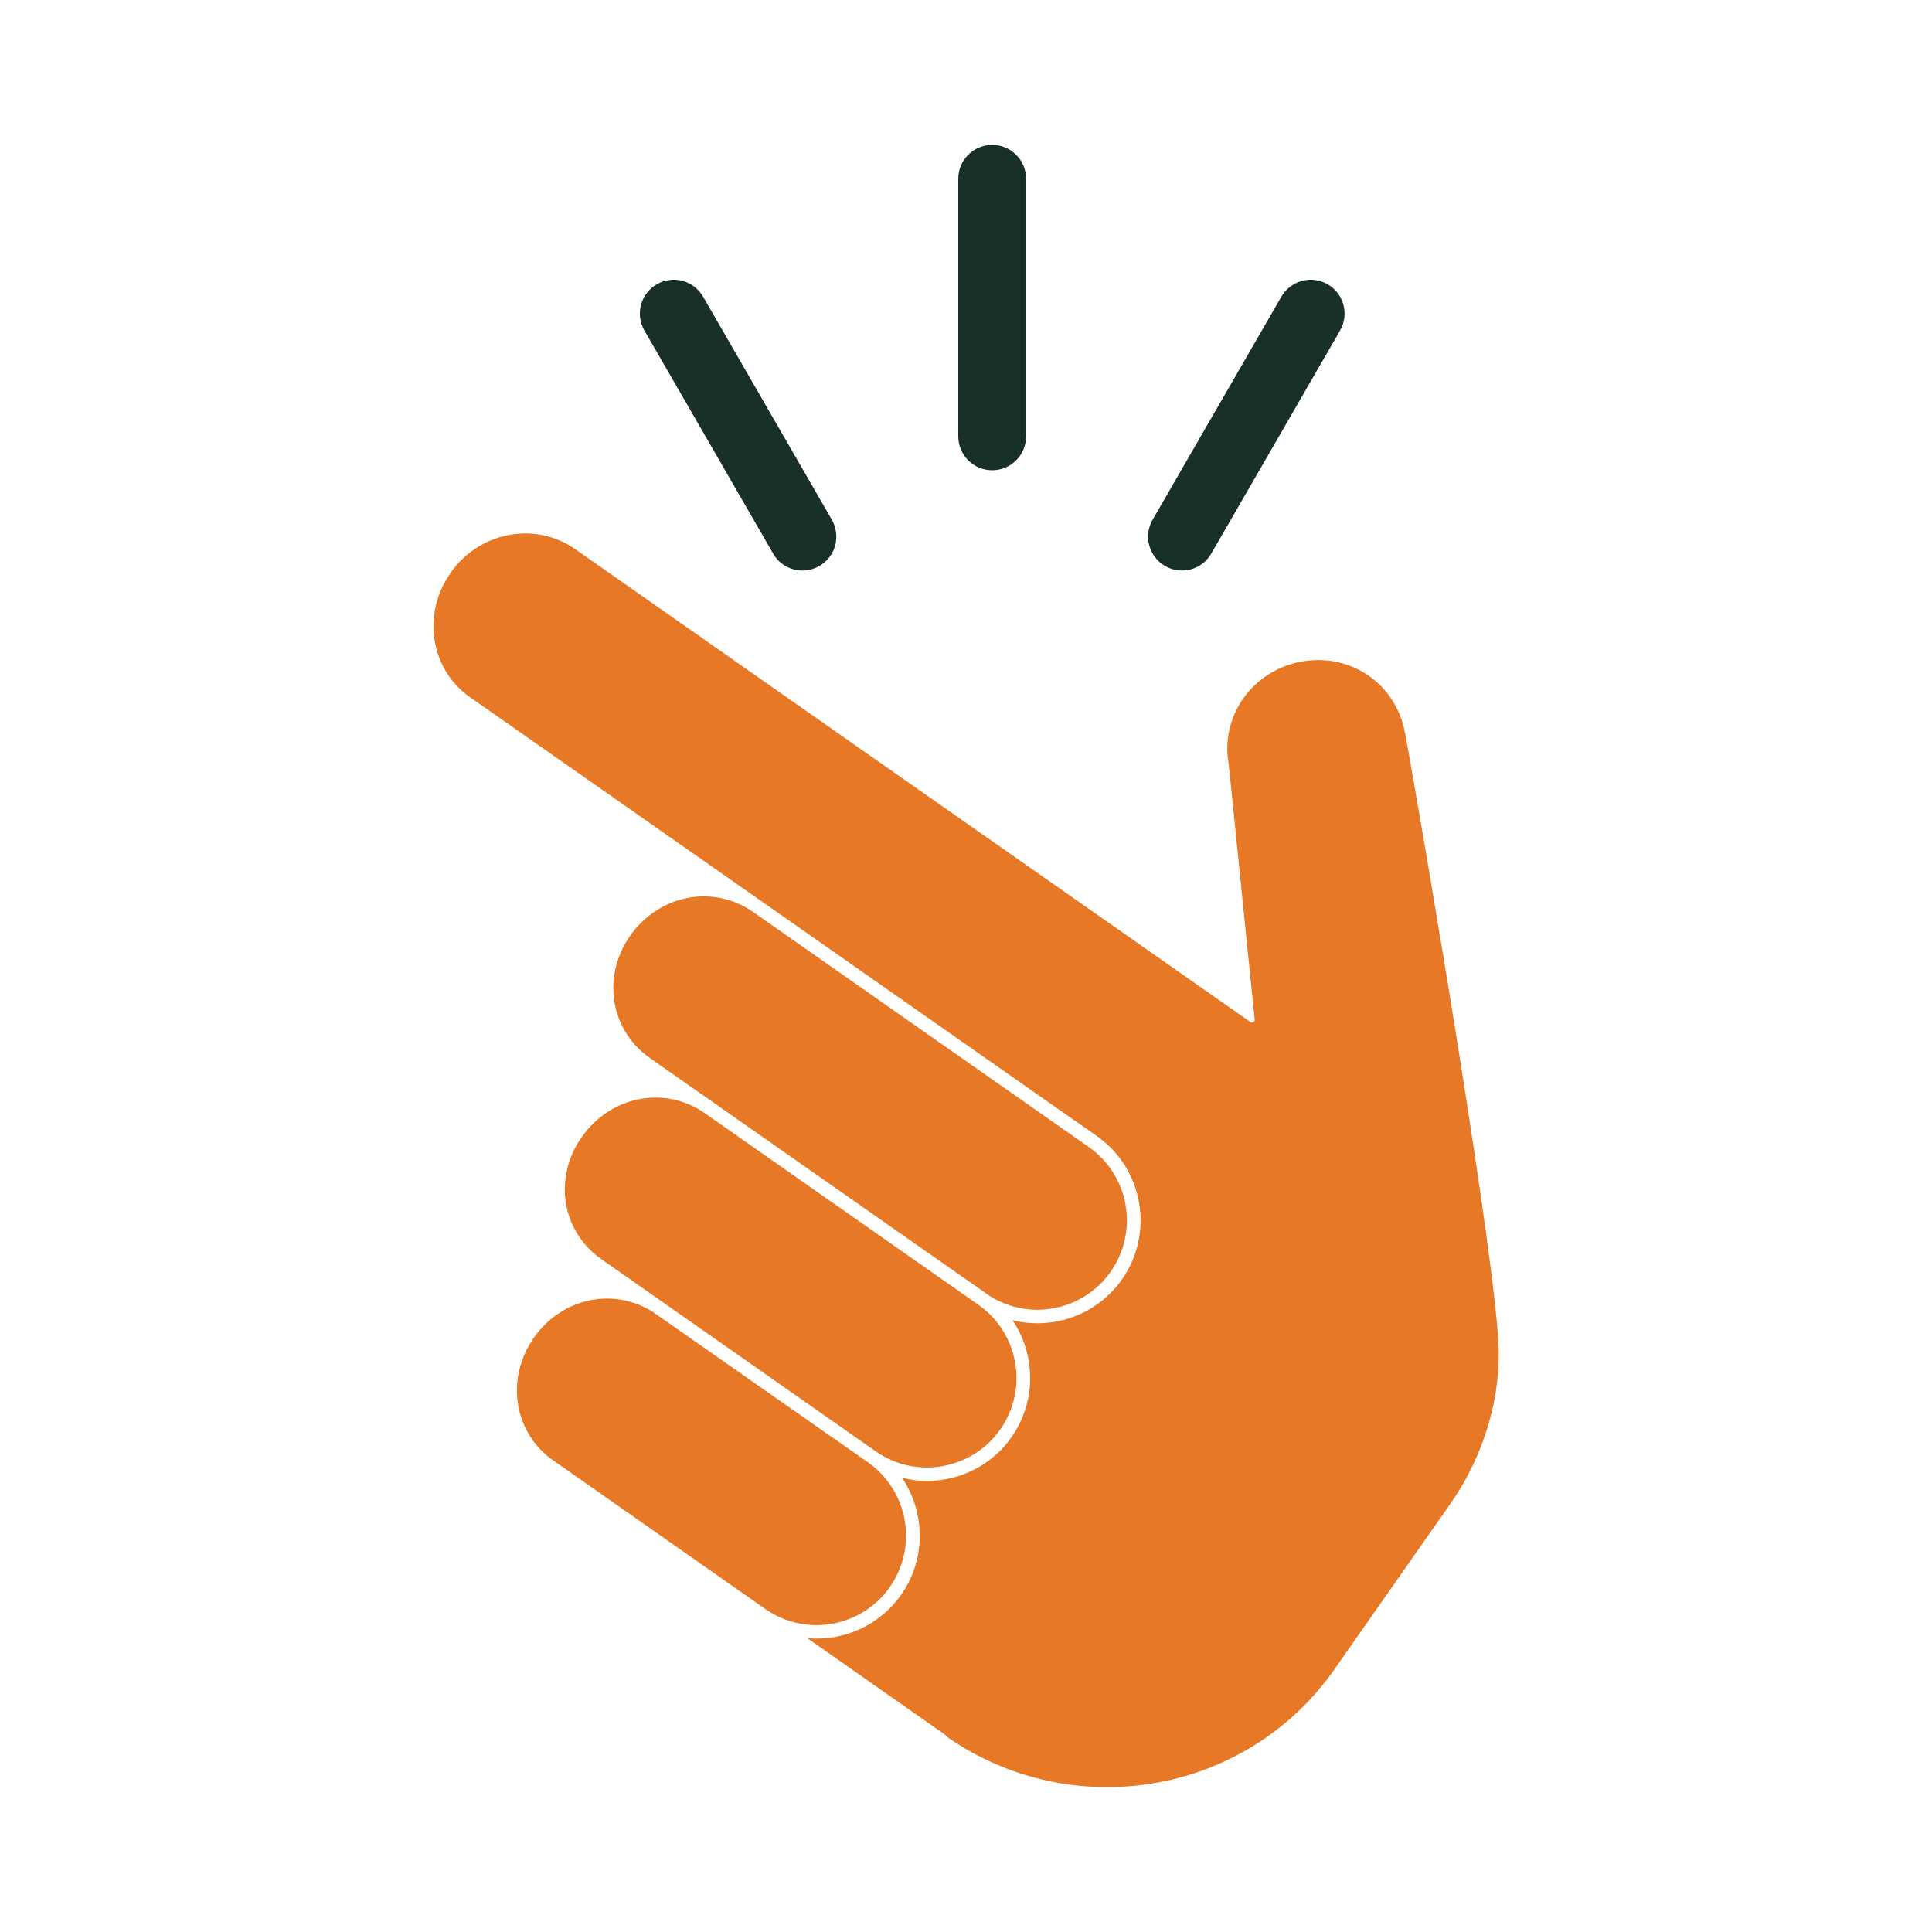
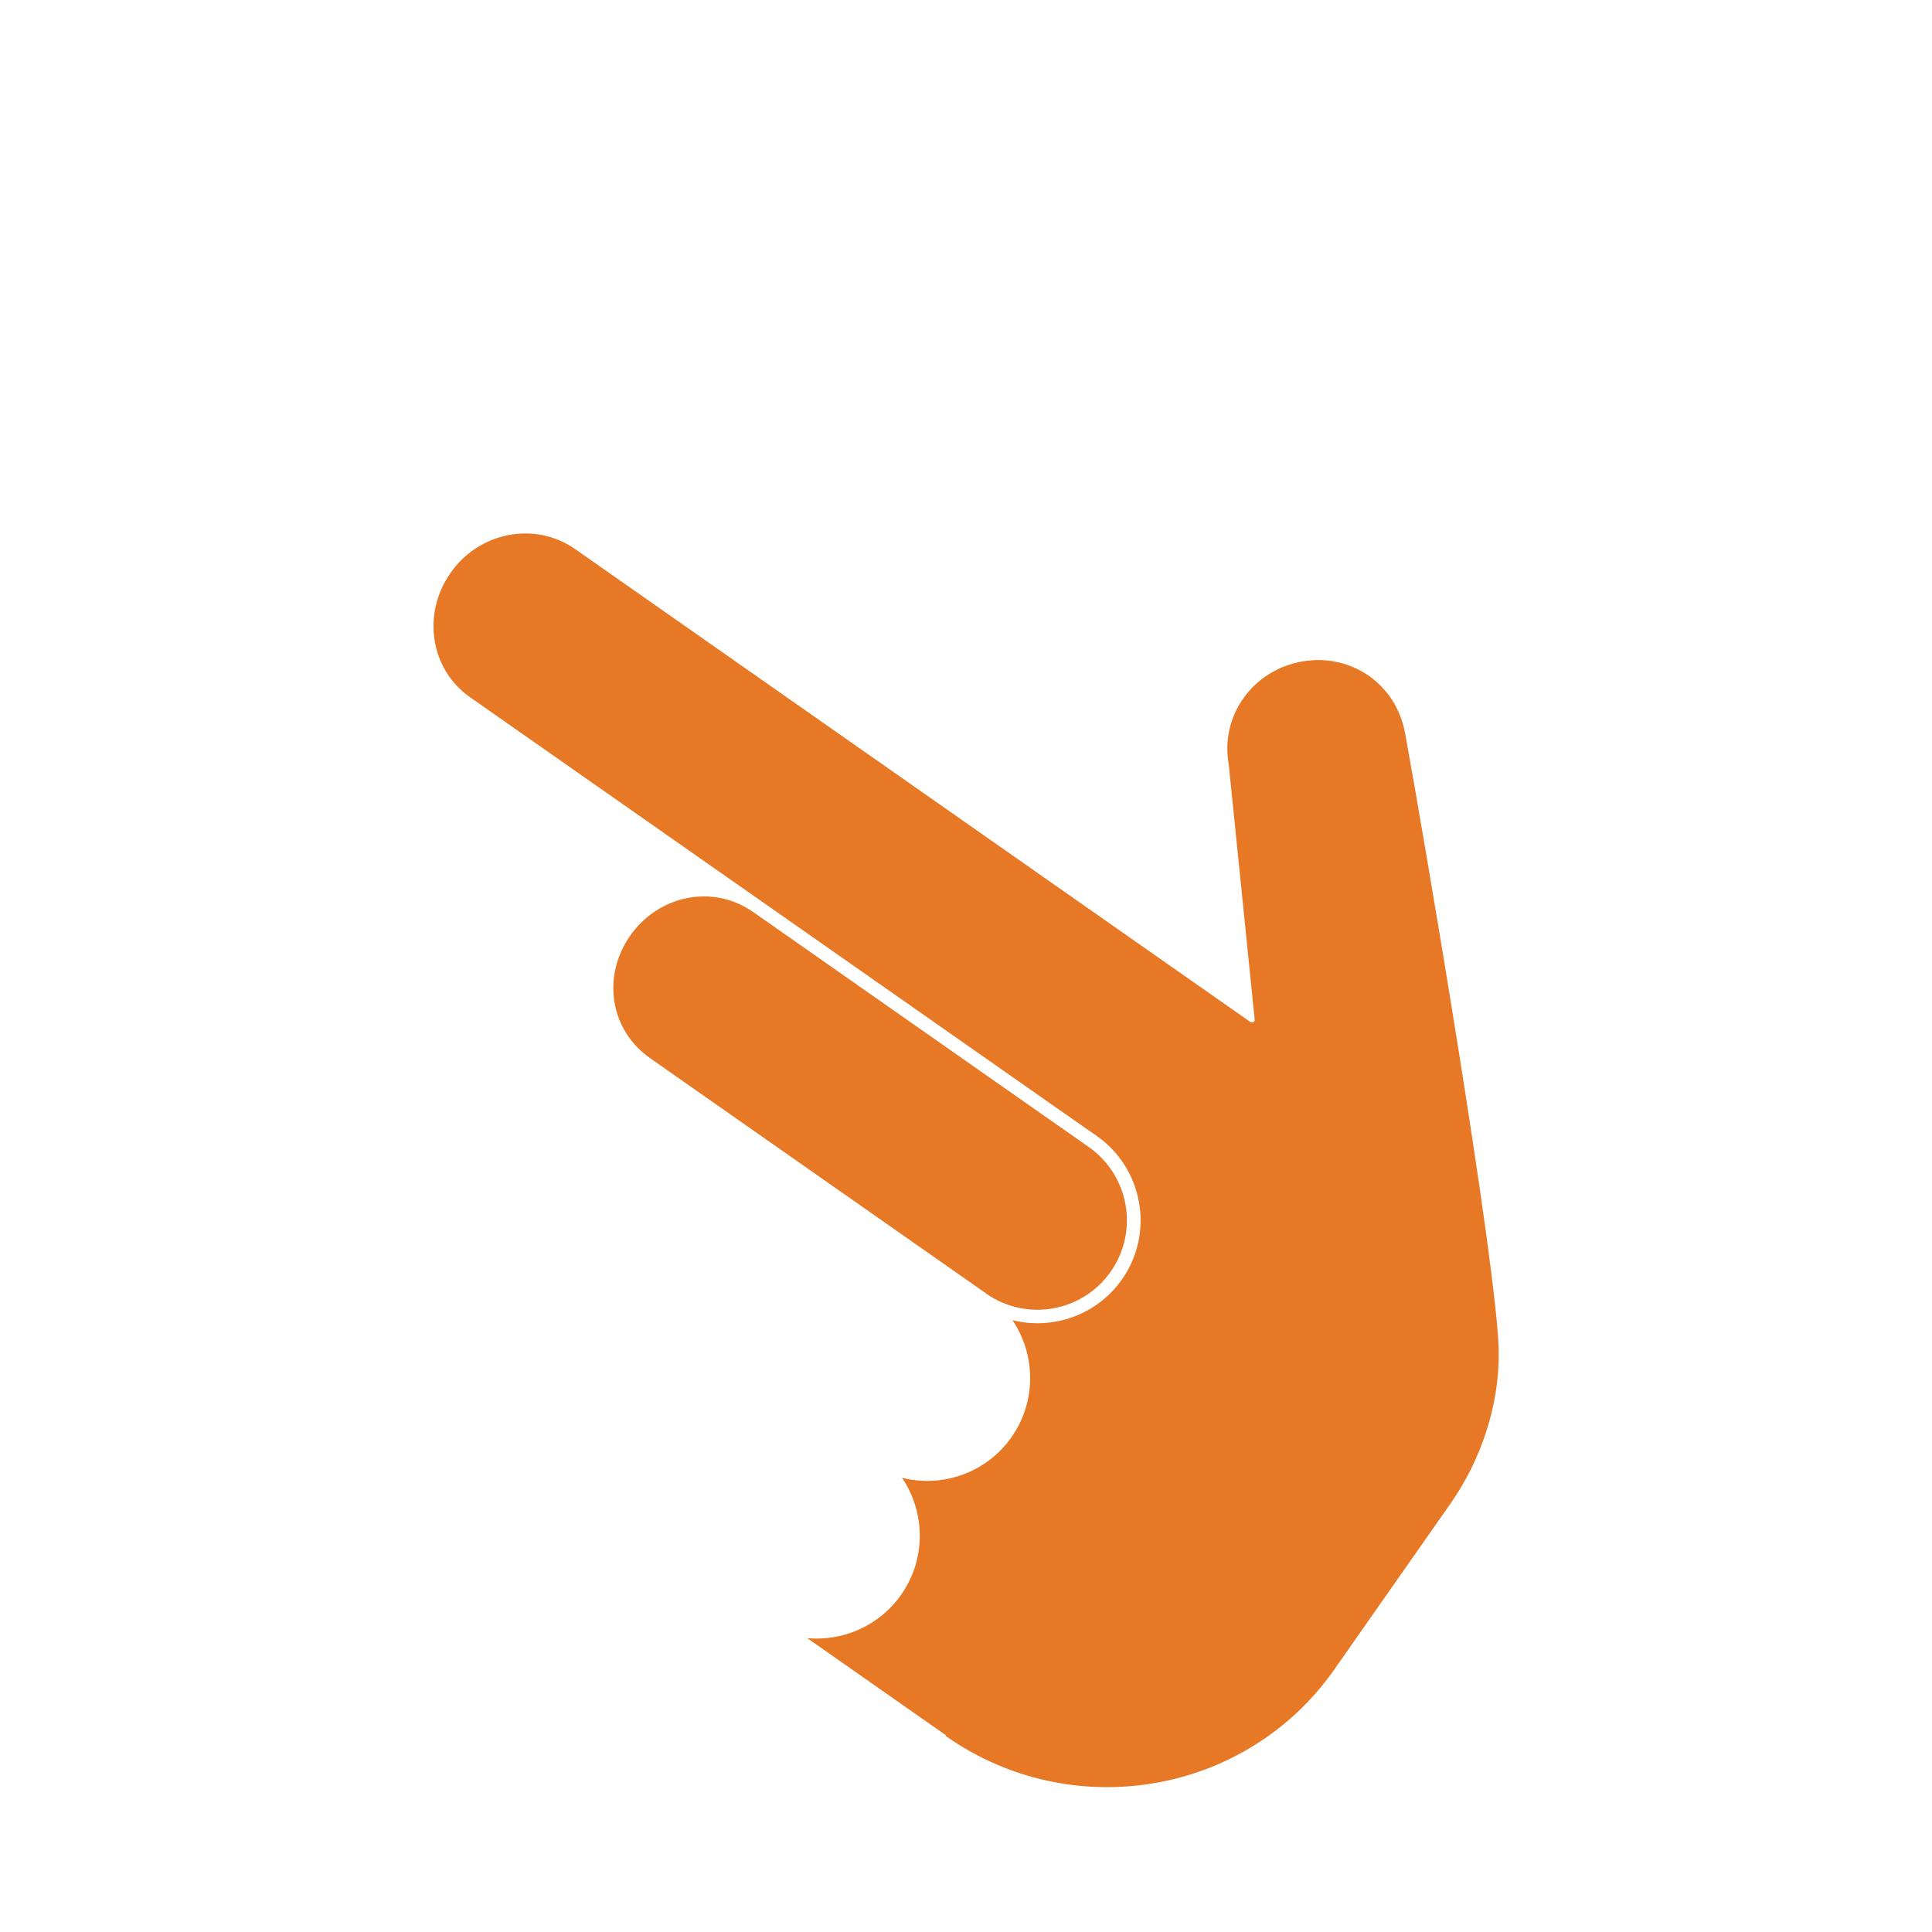
<svg xmlns="http://www.w3.org/2000/svg" id="Layer_1" data-name="Layer 1" viewBox="0 0 200 200">
  <defs>
    <style>
      .cls-1 {
        fill: #193029;
      }

      .cls-2 {
        fill: #e77825;
      }
    </style>
  </defs>
-   <path class="cls-2" d="M92.12,164.28c2.93-4.19,1.91-9.96-2.27-12.9l-22.31-15.6c-4.14-2.57-9.42-1.37-12.27,2.69h0c-2.84,4.07-2.2,9.47,1.66,12.47l22.29,15.62c4.19,2.93,9.96,1.91,12.9-2.27Z" />
-   <path class="cls-2" d="M60.23,117.69l-.02.03c-2.92,4.17-2.12,9.72,2.06,12.64l28.38,19.88c4.19,2.93,9.97,1.91,12.9-2.27,2.93-4.19,1.92-9.96-2.27-12.9l-28.3-19.82c-4.2-2.94-9.8-1.76-12.74,2.44Z" />
  <path class="cls-2" d="M145.44,75.86c-.92-5.05-5.58-8.28-10.67-7.38h.01c-5.08.89-8.5,5.61-7.58,10.66l2.68,26.37c.05.27-.23.43-.45.28L59.55,56.85c-4.2-2.94-9.96-1.76-12.9,2.44l-.04.07c-2.91,4.15-2.11,9.9,2.04,12.81l46.02,32.22,14.55,10.19,4.31,3.01c4.82,3.37,5.99,10.04,2.62,14.85-2.61,3.72-7.18,5.27-11.34,4.22,2.4,3.56,2.51,8.38-.09,12.1-2.6,3.72-7.17,5.27-11.34,4.22,2.4,3.56,2.52,8.38-.09,12.1-2.27,3.24-6.04,4.84-9.72,4.5l14.3,10.02s.09.15.09.15c13.02,9.12,31.05,6.09,40.17-6.93l12.01-17.15c3.15-4.5,5.04-10.08,5.01-15.59-.03-8.29-7.88-54.25-9.7-64.22Z" />
  <path class="cls-2" d="M102.08,133.91c4.19,2.93,9.96,1.92,12.9-2.27,2.93-4.19,1.92-9.96-2.27-12.9l-34.73-24.32c-4.2-2.94-9.81-1.75-12.75,2.45h0c-2.93,4.19-2.11,9.75,2.08,12.68l34.79,24.36Z" />
-   <path class="cls-1" d="M102.71,48.68c1.94,0,3.51-1.57,3.51-3.51v-26.66c0-1.94-1.57-3.51-3.51-3.51s-3.51,1.57-3.51,3.51v26.66c0,1.94,1.57,3.51,3.51,3.51Z" />
-   <path class="cls-1" d="M80.03,57.31c.97,1.68,3.11,2.25,4.79,1.28,1.68-.97,2.25-3.11,1.29-4.79l-13.33-23.09c-.97-1.68-3.11-2.25-4.79-1.28-1.68.97-2.25,3.11-1.28,4.79l13.33,23.09Z" />
-   <path class="cls-1" d="M120.6,58.59c1.68.97,3.82.39,4.79-1.28l13.33-23.09c.97-1.68.39-3.82-1.28-4.79-1.68-.97-3.82-.39-4.79,1.28l-13.33,23.09c-.97,1.68-.39,3.82,1.28,4.79Z" />
</svg>